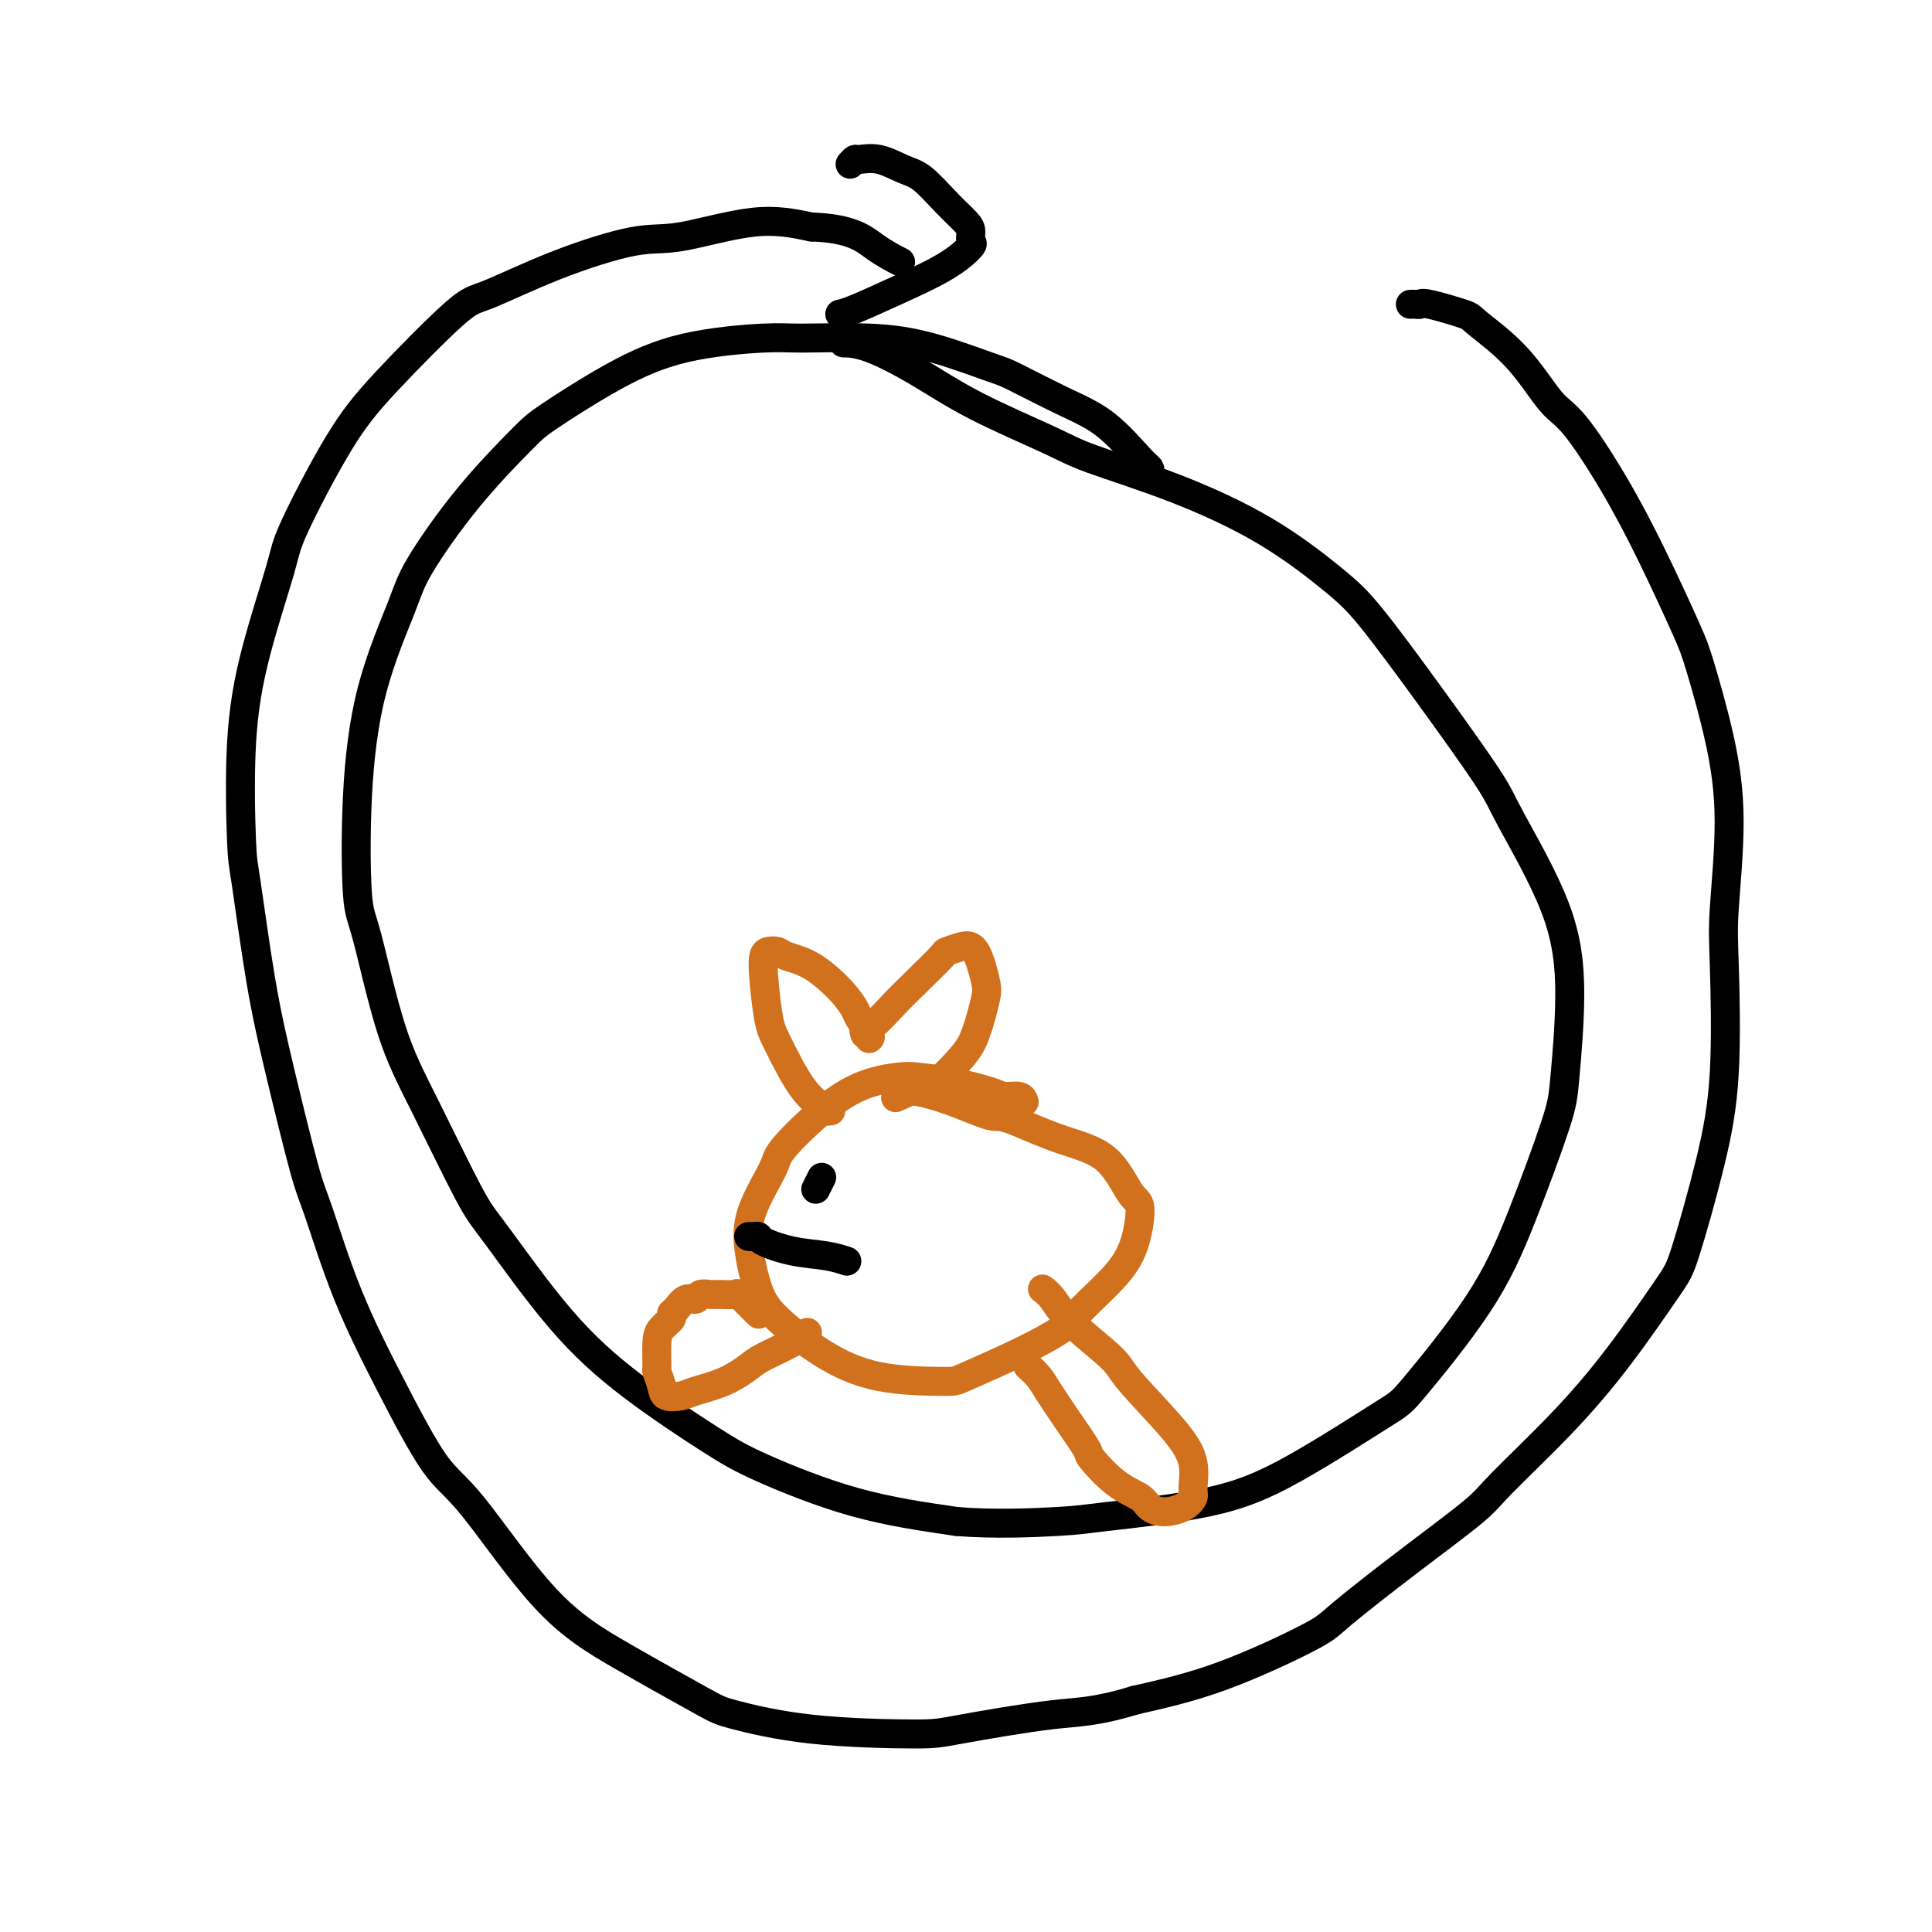
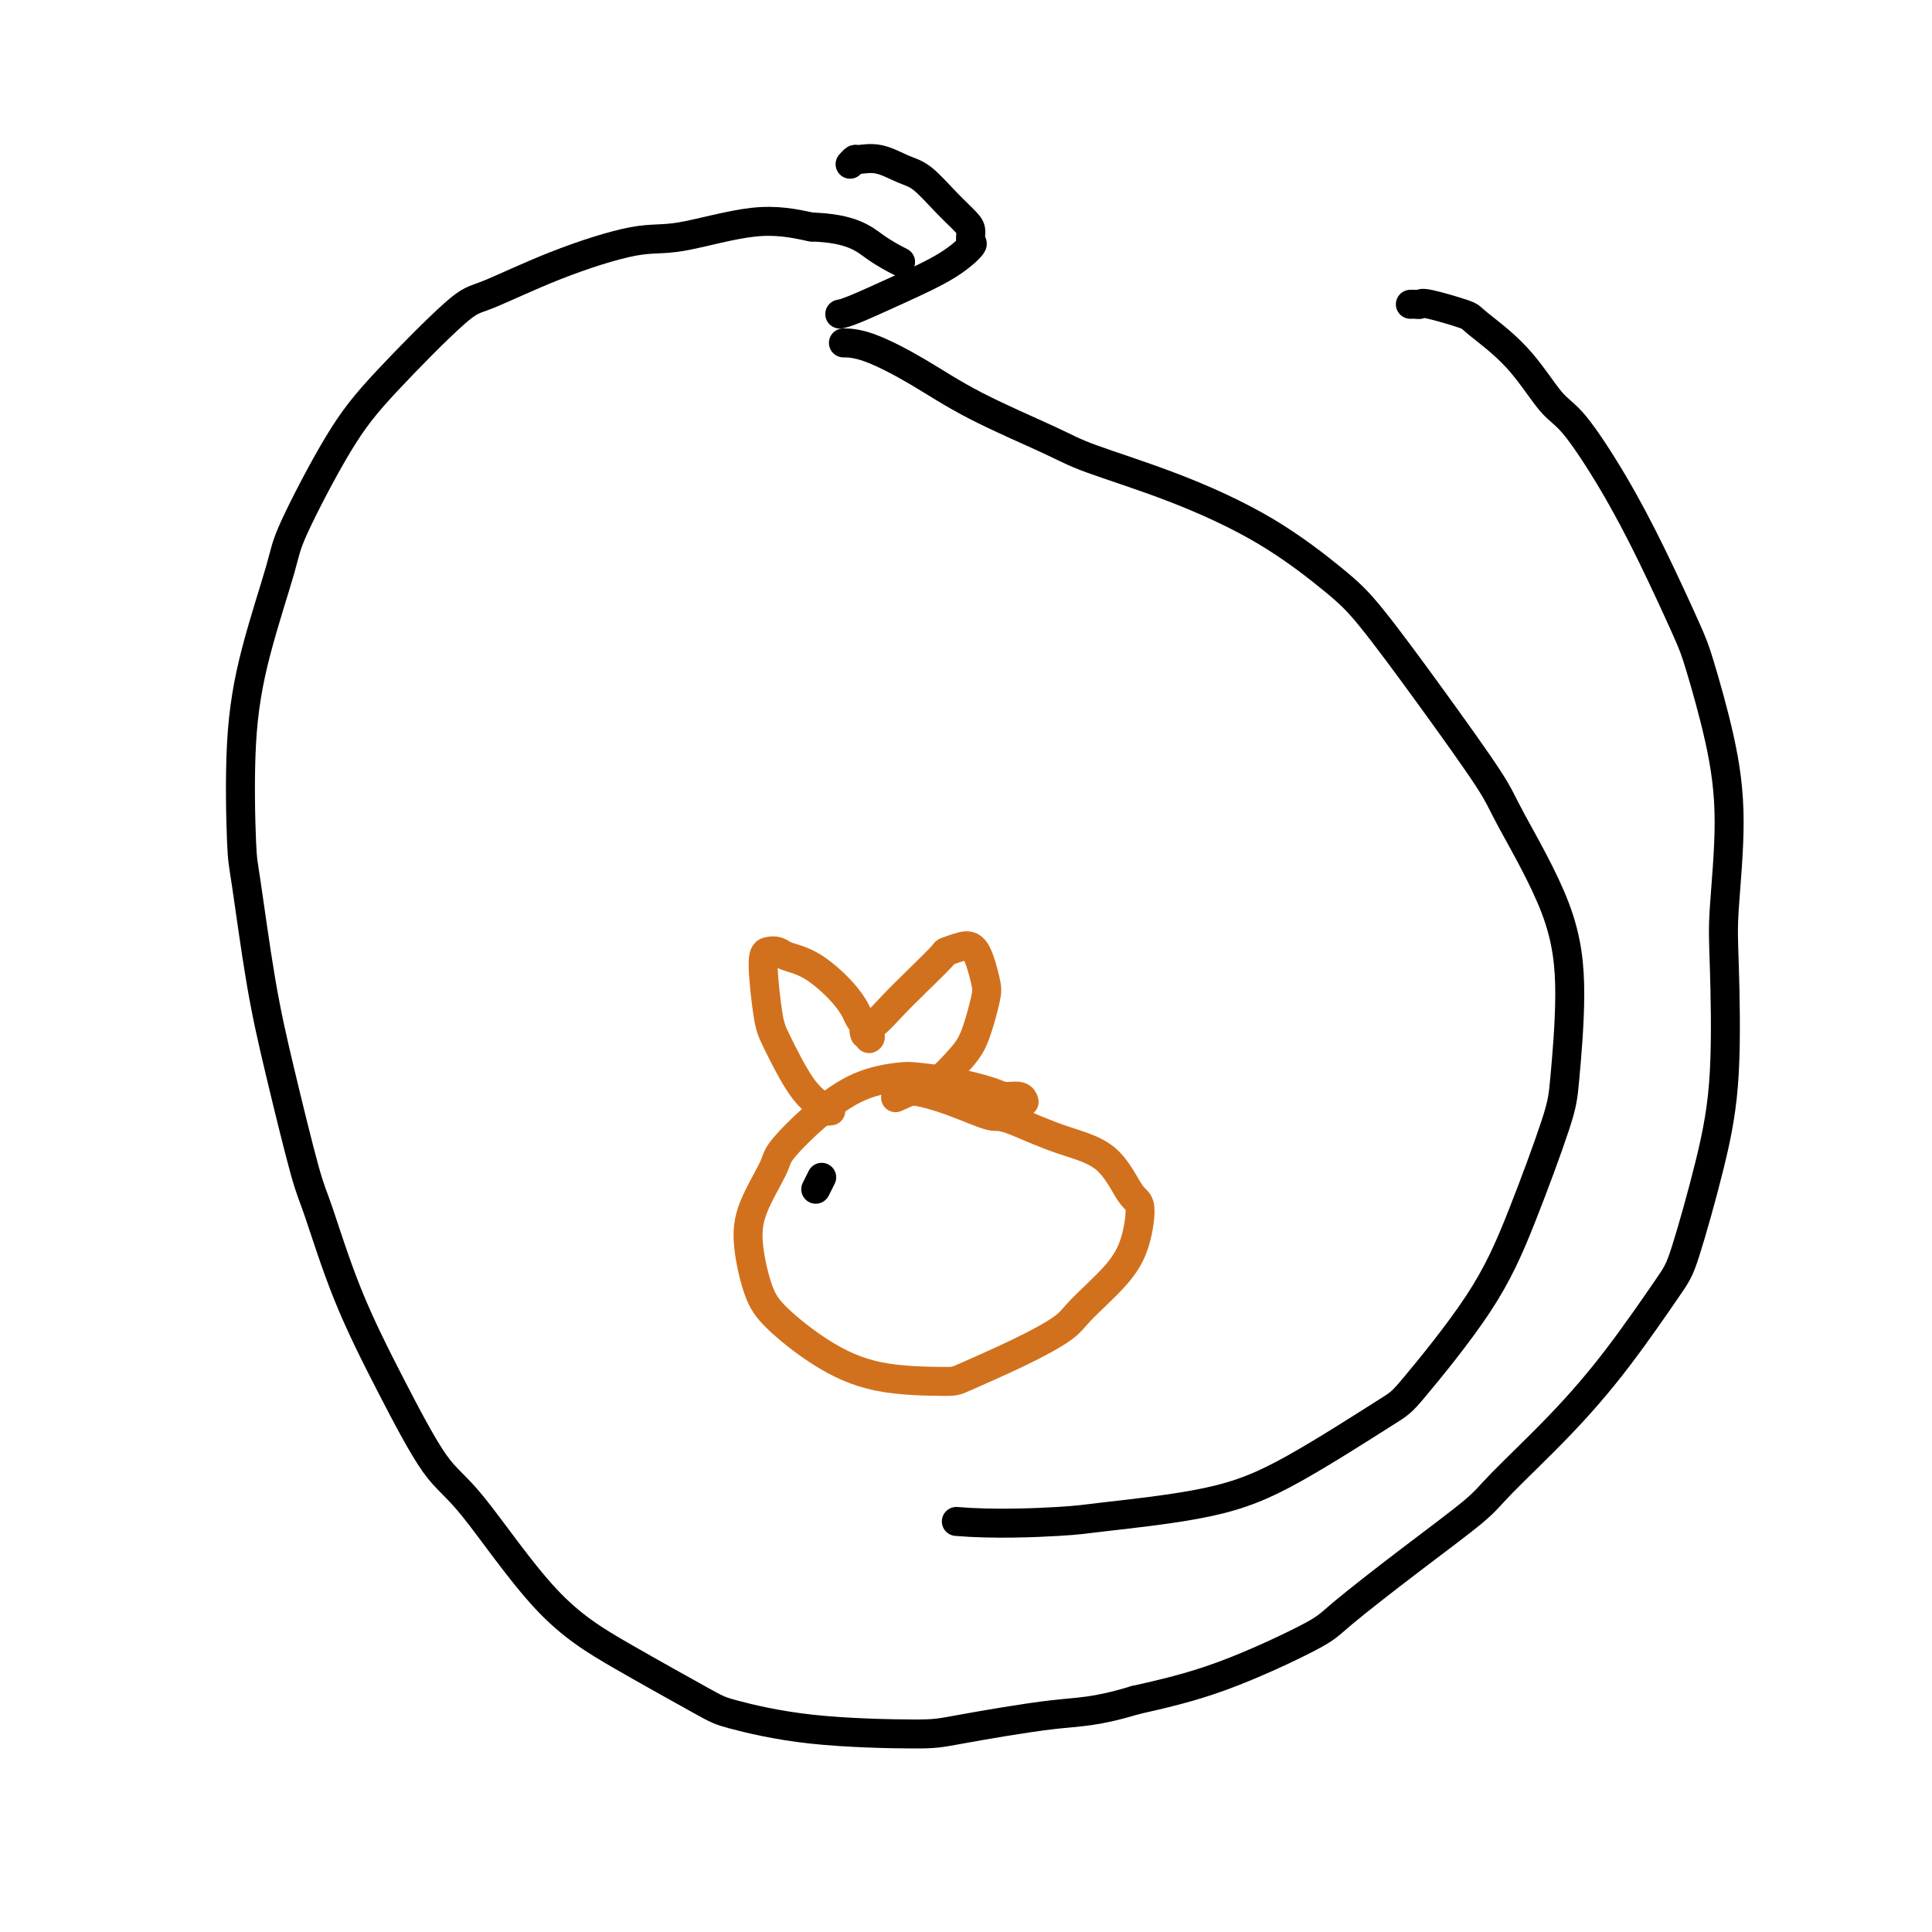
<svg xmlns="http://www.w3.org/2000/svg" viewBox="0 0 400 400" version="1.1">
  <g fill="none" stroke="#000000" stroke-width="6" stroke-linecap="round" stroke-linejoin="round">
-     <path d="M238,98c0.067,-0.378 0.134,-0.756 0,-1c-0.134,-0.244 -0.468,-0.353 -2,-2c-1.532,-1.647 -4.260,-4.833 -7,-7c-2.740,-2.167 -5.491,-3.317 -9,-5c-3.509,-1.683 -7.776,-3.901 -10,-5c-2.224,-1.099 -2.406,-1.080 -5,-2c-2.594,-0.920 -7.601,-2.779 -12,-4c-4.399,-1.221 -8.189,-1.804 -13,-2c-4.811,-0.196 -10.644,-0.004 -14,0c-3.356,0.004 -4.237,-0.178 -8,0c-3.763,0.178 -10.410,0.718 -16,2c-5.590,1.282 -10.124,3.308 -15,6c-4.876,2.692 -10.093,6.052 -13,8c-2.907,1.948 -3.502,2.484 -6,5c-2.498,2.516 -6.897,7.010 -11,12c-4.103,4.990 -7.909,10.475 -10,14c-2.091,3.525 -2.465,5.091 -4,9c-1.535,3.909 -4.229,10.161 -6,17c-1.771,6.839 -2.618,14.264 -3,22c-0.382,7.736 -0.300,15.785 0,20c0.300,4.215 0.817,4.598 2,9c1.183,4.402 3.030,12.822 5,19c1.970,6.178 4.061,10.114 7,16c2.939,5.886 6.724,13.722 9,18c2.276,4.278 3.042,4.998 6,9c2.958,4.002 8.108,11.288 13,17c4.892,5.712 9.526,9.851 15,14c5.474,4.149 11.787,8.308 16,11c4.213,2.692 6.327,3.917 11,6c4.673,2.083 11.907,5.024 19,7c7.093,1.976 14.047,2.988 21,4" />
    <path d="M198,315c7.681,0.649 16.384,0.272 21,0c4.616,-0.272 5.146,-0.439 10,-1c4.854,-0.561 14.032,-1.518 21,-3c6.968,-1.482 11.725,-3.490 18,-7c6.275,-3.510 14.066,-8.521 18,-11c3.934,-2.479 4.009,-2.425 7,-6c2.991,-3.575 8.897,-10.780 13,-17c4.103,-6.220 6.403,-11.454 9,-18c2.597,-6.546 5.491,-14.404 7,-19c1.509,-4.596 1.632,-5.931 2,-10c0.368,-4.069 0.982,-10.873 1,-17c0.018,-6.127 -0.560,-11.576 -3,-18c-2.440,-6.424 -6.743,-13.823 -9,-18c-2.257,-4.177 -2.467,-5.131 -5,-9c-2.533,-3.869 -7.389,-10.651 -12,-17c-4.611,-6.349 -8.978,-12.264 -12,-16c-3.022,-3.736 -4.701,-5.294 -8,-8c-3.299,-2.706 -8.219,-6.560 -14,-10c-5.781,-3.440 -12.422,-6.467 -19,-9c-6.578,-2.533 -13.094,-4.574 -17,-6c-3.906,-1.426 -5.201,-2.239 -9,-4c-3.799,-1.761 -10.101,-4.472 -15,-7c-4.899,-2.528 -8.396,-4.873 -12,-7c-3.604,-2.127 -7.317,-4.034 -10,-5c-2.683,-0.966 -4.338,-0.990 -5,-1c-0.662,-0.010 -0.331,-0.005 0,0" />
  </g>
  <g fill="none" stroke="#D2711D" stroke-width="6" stroke-linecap="round" stroke-linejoin="round">
    <path d="M212,228c0.033,0.118 0.066,0.235 0,0c-0.066,-0.235 -0.230,-0.823 -1,-1c-0.770,-0.177 -2.145,0.057 -3,0c-0.855,-0.057 -1.191,-0.404 -3,-1c-1.809,-0.596 -5.093,-1.440 -8,-2c-2.907,-0.560 -5.438,-0.837 -7,-1c-1.562,-0.163 -2.156,-0.210 -4,0c-1.844,0.210 -4.939,0.679 -8,2c-3.061,1.321 -6.090,3.493 -9,6c-2.910,2.507 -5.703,5.349 -7,7c-1.297,1.651 -1.099,2.112 -2,4c-0.901,1.888 -2.899,5.203 -4,8c-1.101,2.797 -1.303,5.075 -1,8c0.303,2.925 1.111,6.497 2,9c0.889,2.503 1.859,3.939 4,6c2.141,2.061 5.454,4.748 9,7c3.546,2.252 7.324,4.069 12,5c4.676,0.931 10.249,0.976 13,1c2.751,0.024 2.679,0.028 5,-1c2.321,-1.028 7.035,-3.086 11,-5c3.965,-1.914 7.183,-3.683 9,-5c1.817,-1.317 2.234,-2.183 4,-4c1.766,-1.817 4.882,-4.587 7,-7c2.118,-2.413 3.239,-4.469 4,-7c0.761,-2.531 1.162,-5.537 1,-7c-0.162,-1.463 -0.889,-1.382 -2,-3c-1.111,-1.618 -2.607,-4.936 -5,-7c-2.393,-2.064 -5.684,-2.876 -9,-4c-3.316,-1.124 -6.658,-2.562 -10,-4" />
    <path d="M210,232c-3.691,-1.315 -3.420,-0.601 -5,-1c-1.580,-0.399 -5.011,-1.911 -8,-3c-2.989,-1.089 -5.535,-1.755 -7,-2c-1.465,-0.245 -1.847,-0.070 -2,0c-0.153,0.070 -0.076,0.035 0,0" />
-     <path d="M157,272c-0.026,-0.027 -0.053,-0.053 0,0c0.053,0.053 0.185,0.186 0,0c-0.185,-0.186 -0.686,-0.691 -1,-1c-0.314,-0.309 -0.440,-0.422 -1,-1c-0.560,-0.578 -1.555,-1.620 -2,-2c-0.445,-0.380 -0.342,-0.098 -1,0c-0.658,0.098 -2.077,0.010 -3,0c-0.923,-0.010 -1.350,0.057 -2,0c-0.650,-0.057 -1.523,-0.236 -2,0c-0.477,0.236 -0.557,0.889 -1,1c-0.443,0.111 -1.250,-0.318 -2,0c-0.750,0.318 -1.445,1.384 -2,2c-0.555,0.616 -0.972,0.782 -1,1c-0.028,0.218 0.331,0.487 0,1c-0.331,0.513 -1.353,1.271 -2,2c-0.647,0.729 -0.918,1.428 -1,3c-0.082,1.572 0.026,4.015 0,5c-0.026,0.985 -0.186,0.510 0,1c0.186,0.490 0.719,1.944 1,3c0.281,1.056 0.309,1.713 1,2c0.691,0.287 2.044,0.205 3,0c0.956,-0.205 1.516,-0.534 3,-1c1.484,-0.466 3.894,-1.071 6,-2c2.106,-0.929 3.910,-2.183 5,-3c1.090,-0.817 1.468,-1.198 3,-2c1.532,-0.802 4.220,-2.023 6,-3c1.780,-0.977 2.651,-1.708 3,-2c0.349,-0.292 0.174,-0.146 0,0" />
-     <path d="M213,283c-0.190,-0.172 -0.379,-0.343 0,0c0.379,0.343 1.327,1.202 2,2c0.673,0.798 1.070,1.537 2,3c0.930,1.463 2.392,3.652 4,6c1.608,2.348 3.361,4.856 4,6c0.639,1.144 0.165,0.924 1,2c0.835,1.076 2.979,3.449 5,5c2.021,1.551 3.918,2.279 5,3c1.082,0.721 1.347,1.433 2,2c0.653,0.567 1.693,0.989 3,1c1.307,0.011 2.879,-0.389 4,-1c1.121,-0.611 1.789,-1.434 2,-2c0.211,-0.566 -0.035,-0.875 0,-2c0.035,-1.125 0.351,-3.066 0,-5c-0.351,-1.934 -1.367,-3.862 -4,-7c-2.633,-3.138 -6.881,-7.485 -9,-10c-2.119,-2.515 -2.109,-3.196 -4,-5c-1.891,-1.804 -5.682,-4.731 -8,-7c-2.318,-2.269 -3.163,-3.880 -4,-5c-0.837,-1.120 -1.668,-1.749 -2,-2c-0.332,-0.251 -0.166,-0.126 0,0" />
    <path d="M179,214c0.036,0.107 0.072,0.215 0,0c-0.072,-0.215 -0.253,-0.751 0,-1c0.253,-0.249 0.941,-0.209 2,-1c1.059,-0.791 2.489,-2.411 4,-4c1.511,-1.589 3.104,-3.145 5,-5c1.896,-1.855 4.095,-4.007 5,-5c0.905,-0.993 0.517,-0.825 1,-1c0.483,-0.175 1.836,-0.693 3,-1c1.164,-0.307 2.137,-0.401 3,1c0.863,1.401 1.615,4.299 2,6c0.385,1.701 0.402,2.205 0,4c-0.402,1.795 -1.222,4.881 -2,7c-0.778,2.119 -1.512,3.272 -3,5c-1.488,1.728 -3.729,4.030 -5,5c-1.271,0.970 -1.573,0.607 -3,1c-1.427,0.393 -3.979,1.541 -5,2c-1.021,0.459 -0.510,0.230 0,0" />
    <path d="M180,215c-0.056,0.032 -0.113,0.065 0,0c0.113,-0.065 0.394,-0.227 0,-1c-0.394,-0.773 -1.464,-2.157 -2,-3c-0.536,-0.843 -0.538,-1.144 -1,-2c-0.462,-0.856 -1.384,-2.269 -3,-4c-1.616,-1.731 -3.926,-3.782 -6,-5c-2.074,-1.218 -3.912,-1.603 -5,-2c-1.088,-0.397 -1.426,-0.807 -2,-1c-0.574,-0.193 -1.382,-0.169 -2,0c-0.618,0.169 -1.045,0.483 -1,3c0.045,2.517 0.561,7.239 1,10c0.439,2.761 0.801,3.563 2,6c1.199,2.437 3.236,6.509 5,9c1.764,2.491 3.256,3.400 4,4c0.744,0.600 0.739,0.892 1,1c0.261,0.108 0.789,0.031 1,0c0.211,-0.031 0.106,-0.015 0,0" />
  </g>
  <g fill="none" stroke="#000000" stroke-width="6" stroke-linecap="round" stroke-linejoin="round">
    <path d="M170,244c0.111,-0.222 0.222,-0.444 0,0c-0.222,0.444 -0.778,1.556 -1,2c-0.222,0.444 -0.111,0.222 0,0" />
-     <path d="M155,256c0.304,0.016 0.608,0.031 1,0c0.392,-0.031 0.873,-0.110 1,0c0.127,0.110 -0.098,0.408 1,1c1.098,0.592 3.521,1.478 6,2c2.479,0.522 5.014,0.679 7,1c1.986,0.321 3.425,0.806 4,1c0.575,0.194 0.288,0.097 0,0" />
    <path d="M292,63c0.316,-0.015 0.632,-0.029 1,0c0.368,0.029 0.788,0.103 1,0c0.212,-0.103 0.216,-0.382 2,0c1.784,0.382 5.348,1.425 7,2c1.652,0.575 1.391,0.682 3,2c1.609,1.318 5.088,3.849 8,7c2.912,3.151 5.256,6.923 7,9c1.744,2.077 2.888,2.459 5,5c2.112,2.541 5.192,7.243 8,12c2.808,4.757 5.346,9.570 8,15c2.654,5.430 5.426,11.476 7,15c1.574,3.524 1.952,4.525 3,8c1.048,3.475 2.766,9.423 4,15c1.234,5.577 1.984,10.784 2,17c0.016,6.216 -0.702,13.440 -1,18c-0.298,4.560 -0.174,6.455 0,12c0.174,5.545 0.400,14.739 0,22c-0.400,7.261 -1.426,12.589 -3,19c-1.574,6.411 -3.696,13.905 -5,18c-1.304,4.095 -1.791,4.790 -4,8c-2.209,3.210 -6.141,8.936 -10,14c-3.859,5.064 -7.647,9.464 -12,14c-4.353,4.536 -9.272,9.206 -12,12c-2.728,2.794 -3.264,3.713 -6,6c-2.736,2.287 -7.672,5.941 -13,10c-5.328,4.059 -11.047,8.521 -14,11c-2.953,2.479 -3.141,2.975 -7,5c-3.859,2.025 -11.388,5.579 -18,8c-6.612,2.421 -12.306,3.711 -18,5" />
    <path d="M235,352c-8.355,2.526 -11.243,2.341 -17,3c-5.757,0.659 -14.382,2.162 -19,3c-4.618,0.838 -5.229,1.011 -10,1c-4.771,-0.011 -13.702,-0.205 -21,-1c-7.298,-0.795 -12.961,-2.191 -16,-3c-3.039,-0.809 -3.453,-1.033 -7,-3c-3.547,-1.967 -10.227,-5.679 -16,-9c-5.773,-3.321 -10.640,-6.251 -16,-12c-5.360,-5.749 -11.215,-14.317 -15,-19c-3.785,-4.683 -5.501,-5.482 -8,-9c-2.499,-3.518 -5.781,-9.757 -9,-16c-3.219,-6.243 -6.374,-12.491 -9,-19c-2.626,-6.509 -4.725,-13.278 -6,-17c-1.275,-3.722 -1.728,-4.397 -3,-9c-1.272,-4.603 -3.362,-13.132 -5,-20c-1.638,-6.868 -2.825,-12.073 -4,-19c-1.175,-6.927 -2.339,-15.574 -3,-20c-0.661,-4.426 -0.818,-4.630 -1,-9c-0.182,-4.370 -0.389,-12.906 0,-20c0.389,-7.094 1.375,-12.744 3,-19c1.625,-6.256 3.888,-13.116 5,-17c1.112,-3.884 1.073,-4.791 3,-9c1.927,-4.209 5.819,-11.720 9,-17c3.181,-5.280 5.651,-8.330 10,-13c4.349,-4.670 10.577,-10.961 14,-14c3.423,-3.039 4.042,-2.826 7,-4c2.958,-1.174 8.254,-3.734 14,-6c5.746,-2.266 11.942,-4.236 16,-5c4.058,-0.764 5.977,-0.321 10,-1c4.023,-0.679 10.149,-2.480 15,-3c4.851,-0.520 8.425,0.240 12,1" />
    <path d="M168,47c8.369,0.262 10.792,2.417 13,4c2.208,1.583 4.202,2.595 5,3c0.798,0.405 0.399,0.202 0,0" />
    <path d="M176,34c0.397,-0.437 0.793,-0.874 1,-1c0.207,-0.126 0.224,0.058 1,0c0.776,-0.058 2.309,-0.360 4,0c1.691,0.360 3.539,1.380 5,2c1.461,0.620 2.534,0.839 4,2c1.466,1.161 3.324,3.265 5,5c1.676,1.735 3.170,3.103 4,4c0.830,0.897 0.995,1.323 1,2c0.005,0.677 -0.152,1.603 0,2c0.152,0.397 0.611,0.264 0,1c-0.611,0.736 -2.294,2.341 -5,4c-2.706,1.659 -6.437,3.373 -10,5c-3.563,1.627 -6.959,3.169 -9,4c-2.041,0.831 -2.726,0.952 -3,1c-0.274,0.048 -0.137,0.024 0,0" />
  </g>
</svg>